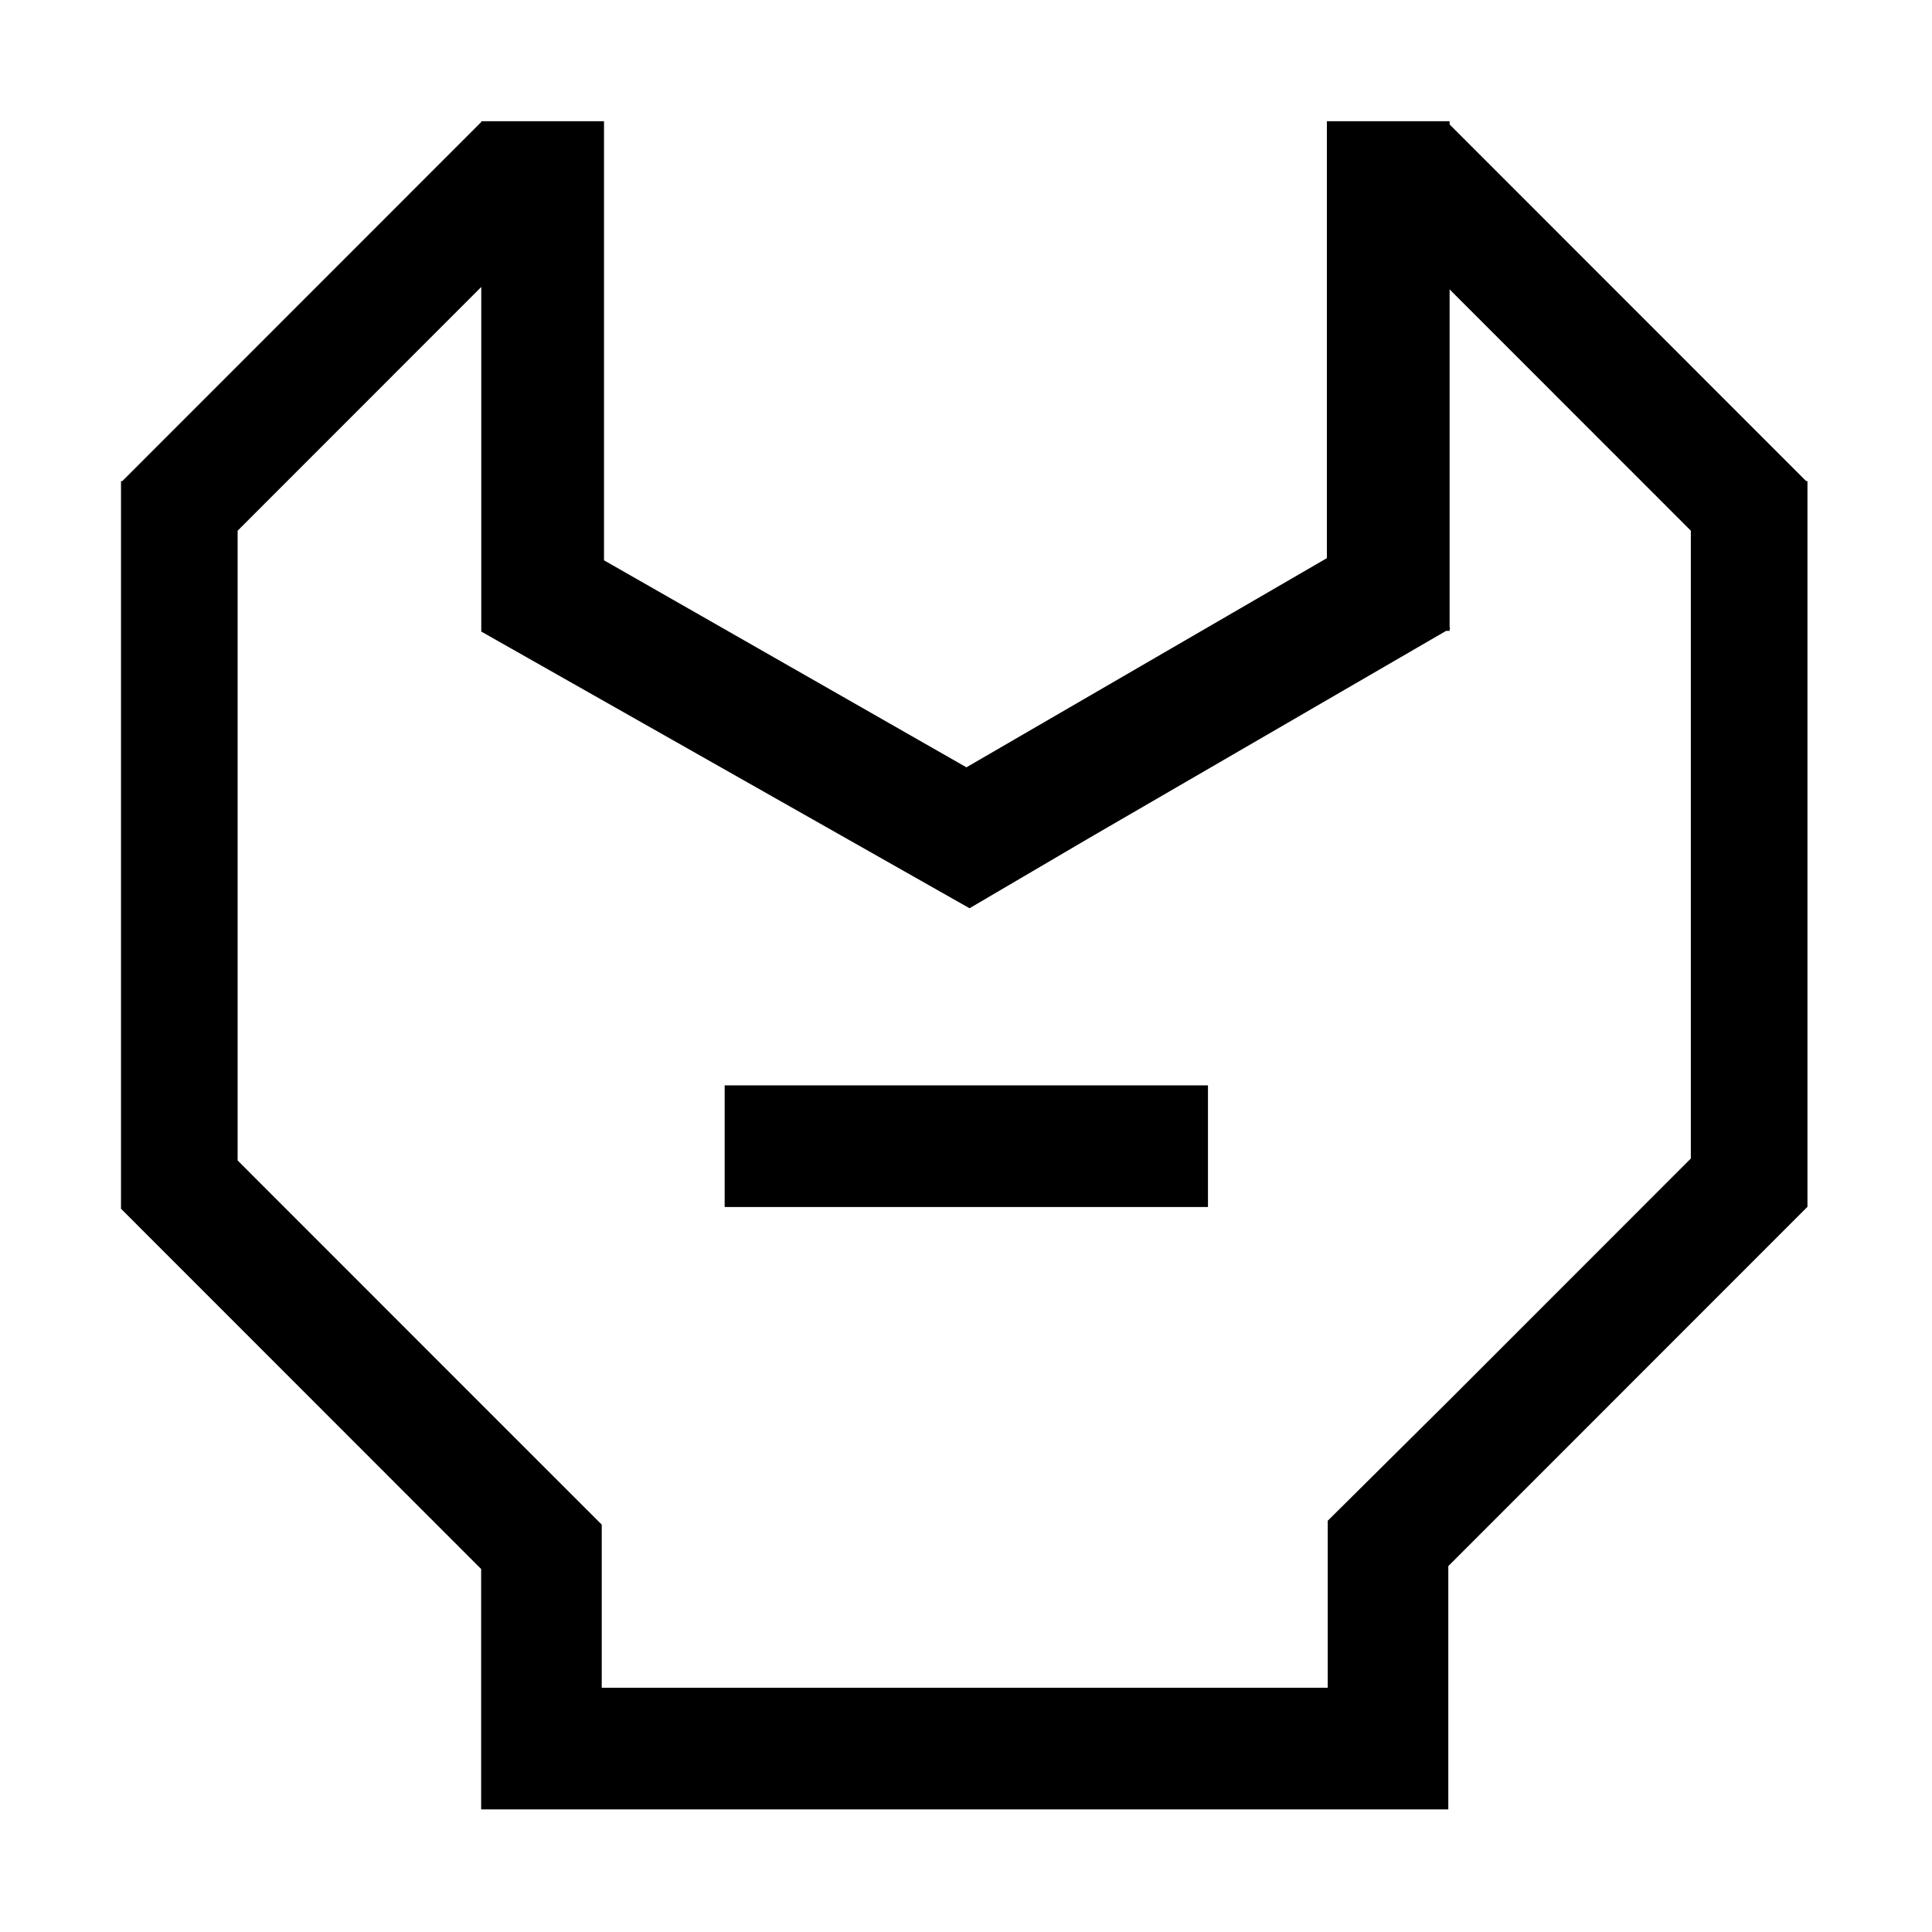
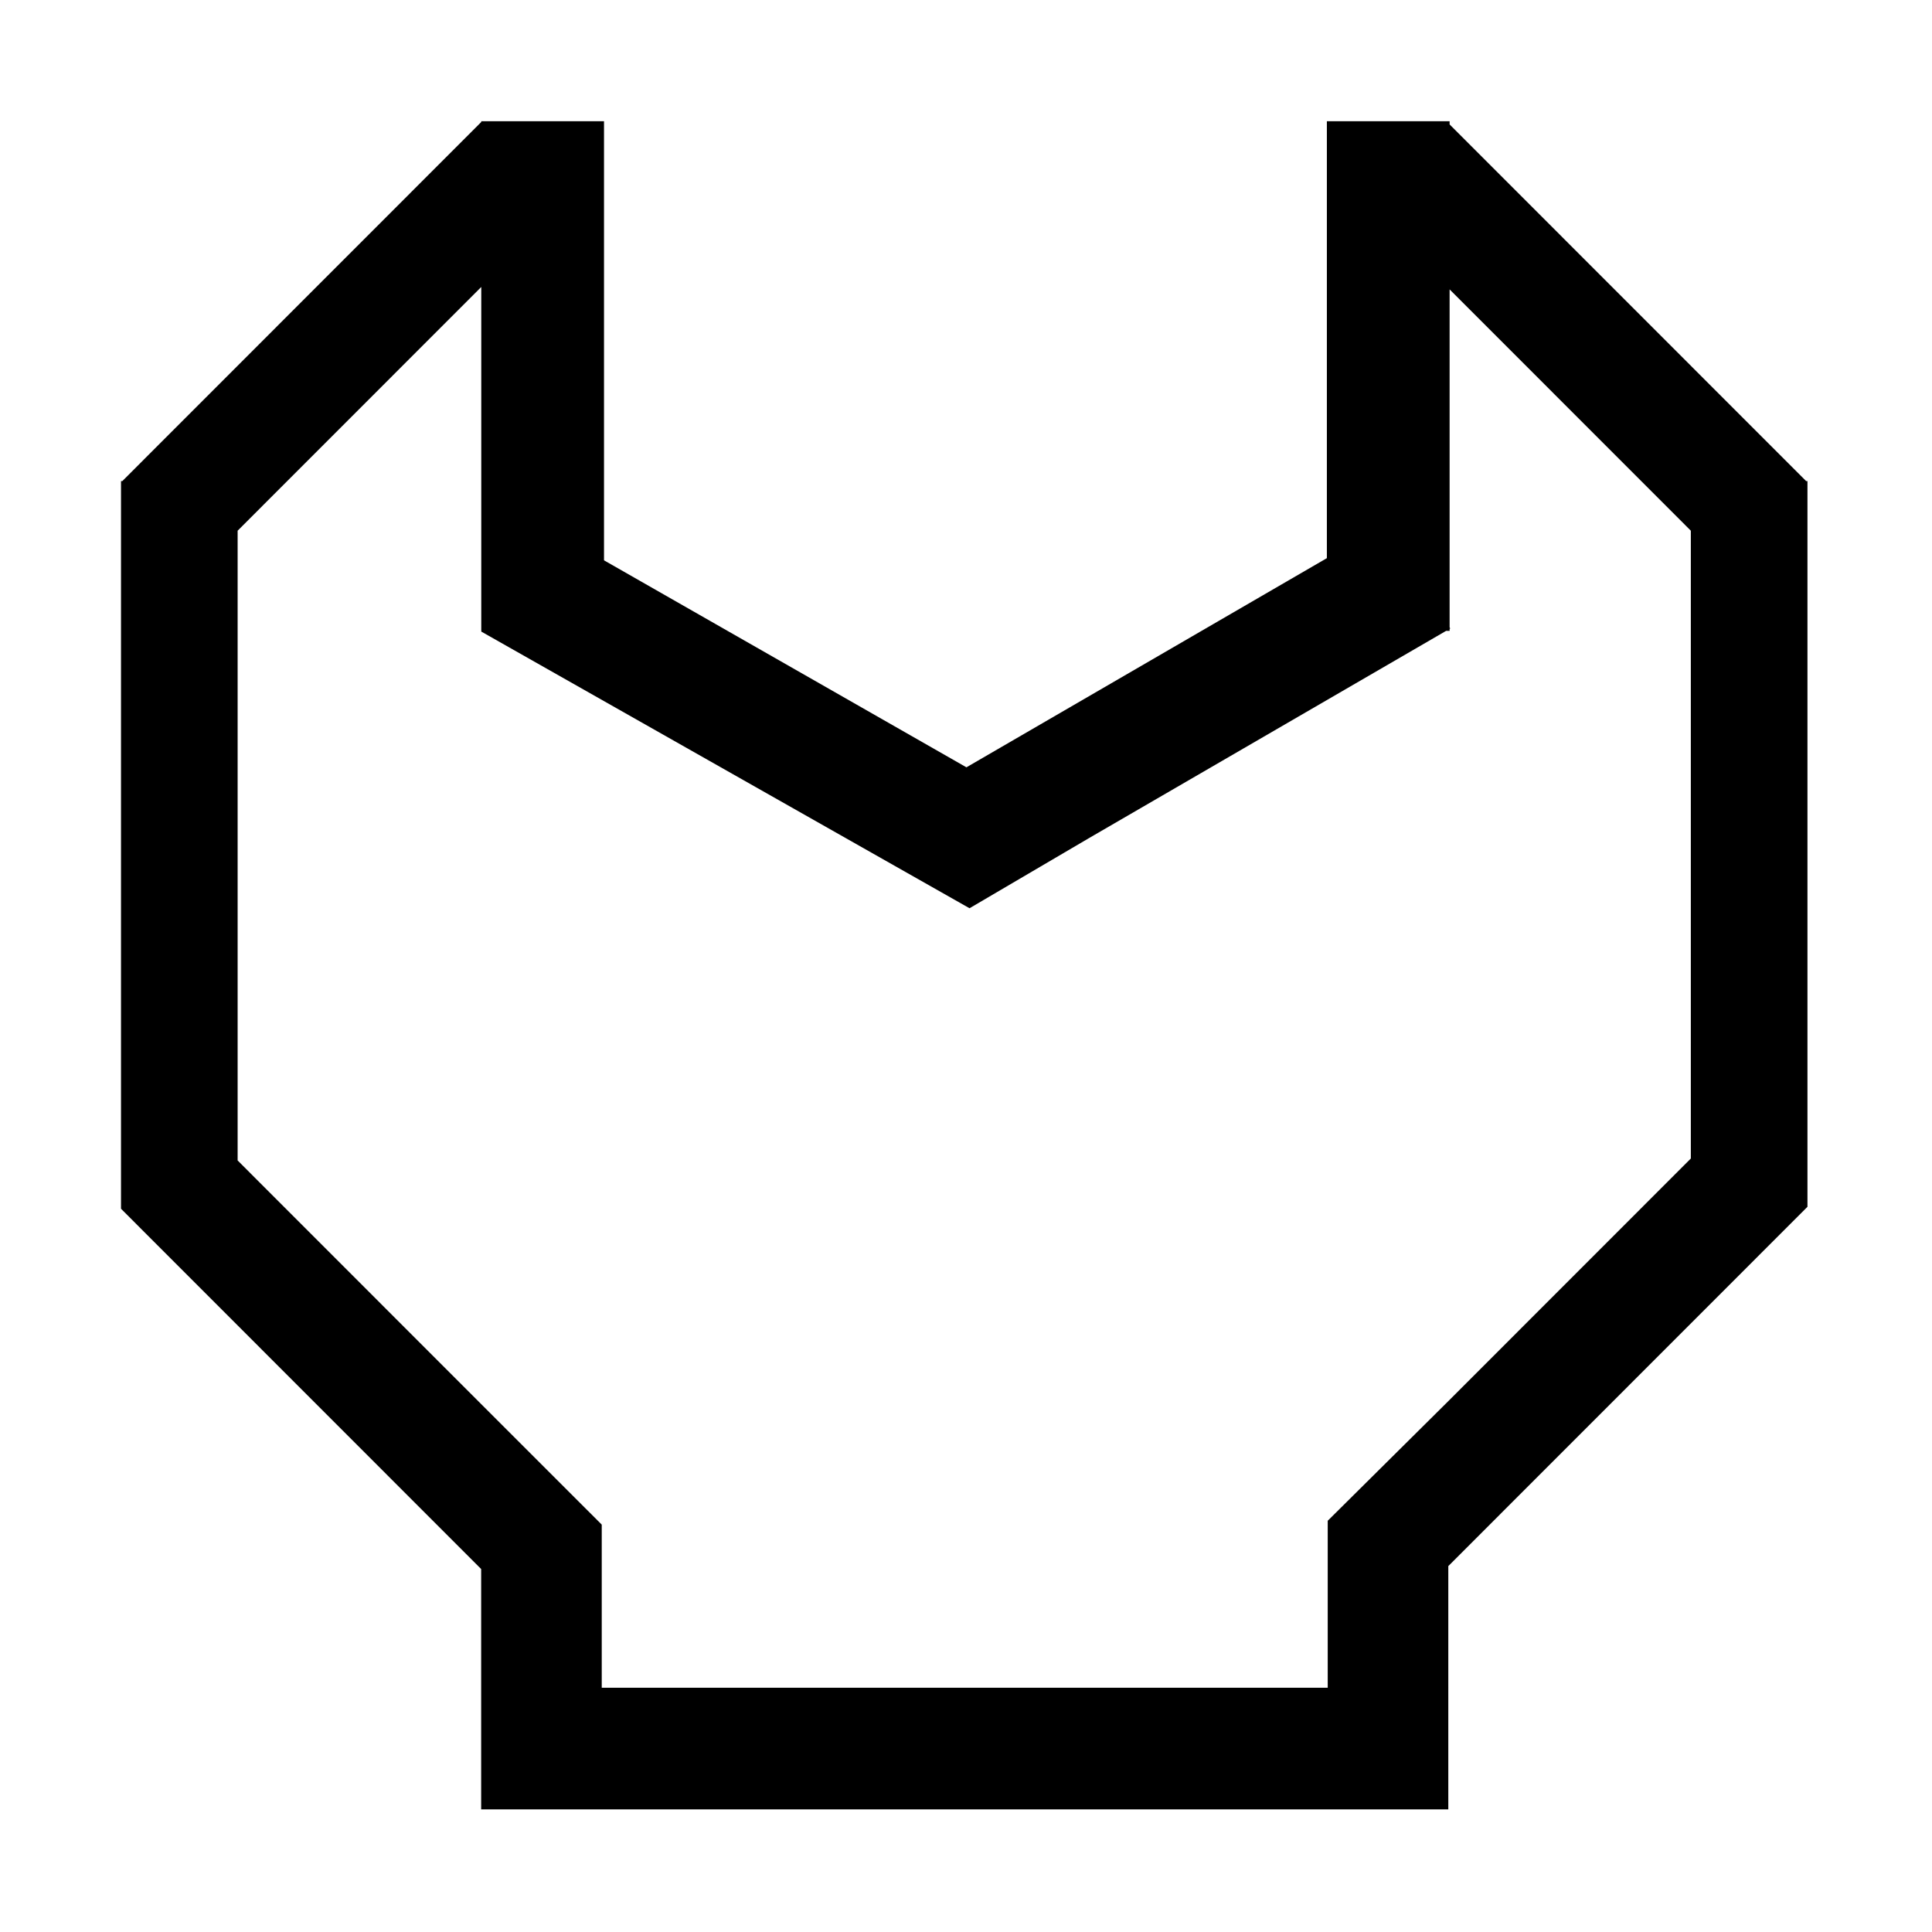
<svg xmlns="http://www.w3.org/2000/svg" t="1499154501105" class="icon" style="" viewBox="0 0 1024 1024" version="1.1" p-id="2767" width="24" height="24">
  <defs>
    <style type="text/css" />
  </defs>
  <path d="M957.281 254.979 768.325 65.948l0-1.707-65.056 0 0 231.591L512.226 406.694 320.137 296.982 320.137 64.242l-65.056 0 0 0.546-0.061-0.061L64.842 254.979l-0.709 0 0 0.709 0 0 0 87.433 0 0 0 210.1 0 84.985 0 2.449 61.812 61.836 0.001 0.001 0 0 129.074 129.126 0.005-0.005 0 127.402 56.747 0 7.163 0 384.788 0 19.664 0 44.247 0L767.633 830.064l190.356-190.432 0-87.433L957.99 343.123l0-87.433 0-0.709L957.281 254.98zM896.178 614.036 767.632 742.633l-63.91 63.398 0 88.516L318.936 894.547l0-86.469-63.911-63.886 0 0-129.08-129.131L125.945 281.285l129.136-129.187 0 182.284 0.132 0-0.188 0.331 258.85 146.674 63.674-37.382 188.907-109.622 1.869 0 0-1.084 0.333-0.192-0.333-0.572 0-179.15 127.853 127.903L896.179 614.036z" p-id="2768" />
-   <path d="M384.086 575.274l256.167 0 0 64.468-256.167 0 0-64.468Z" p-id="2769" />
</svg>